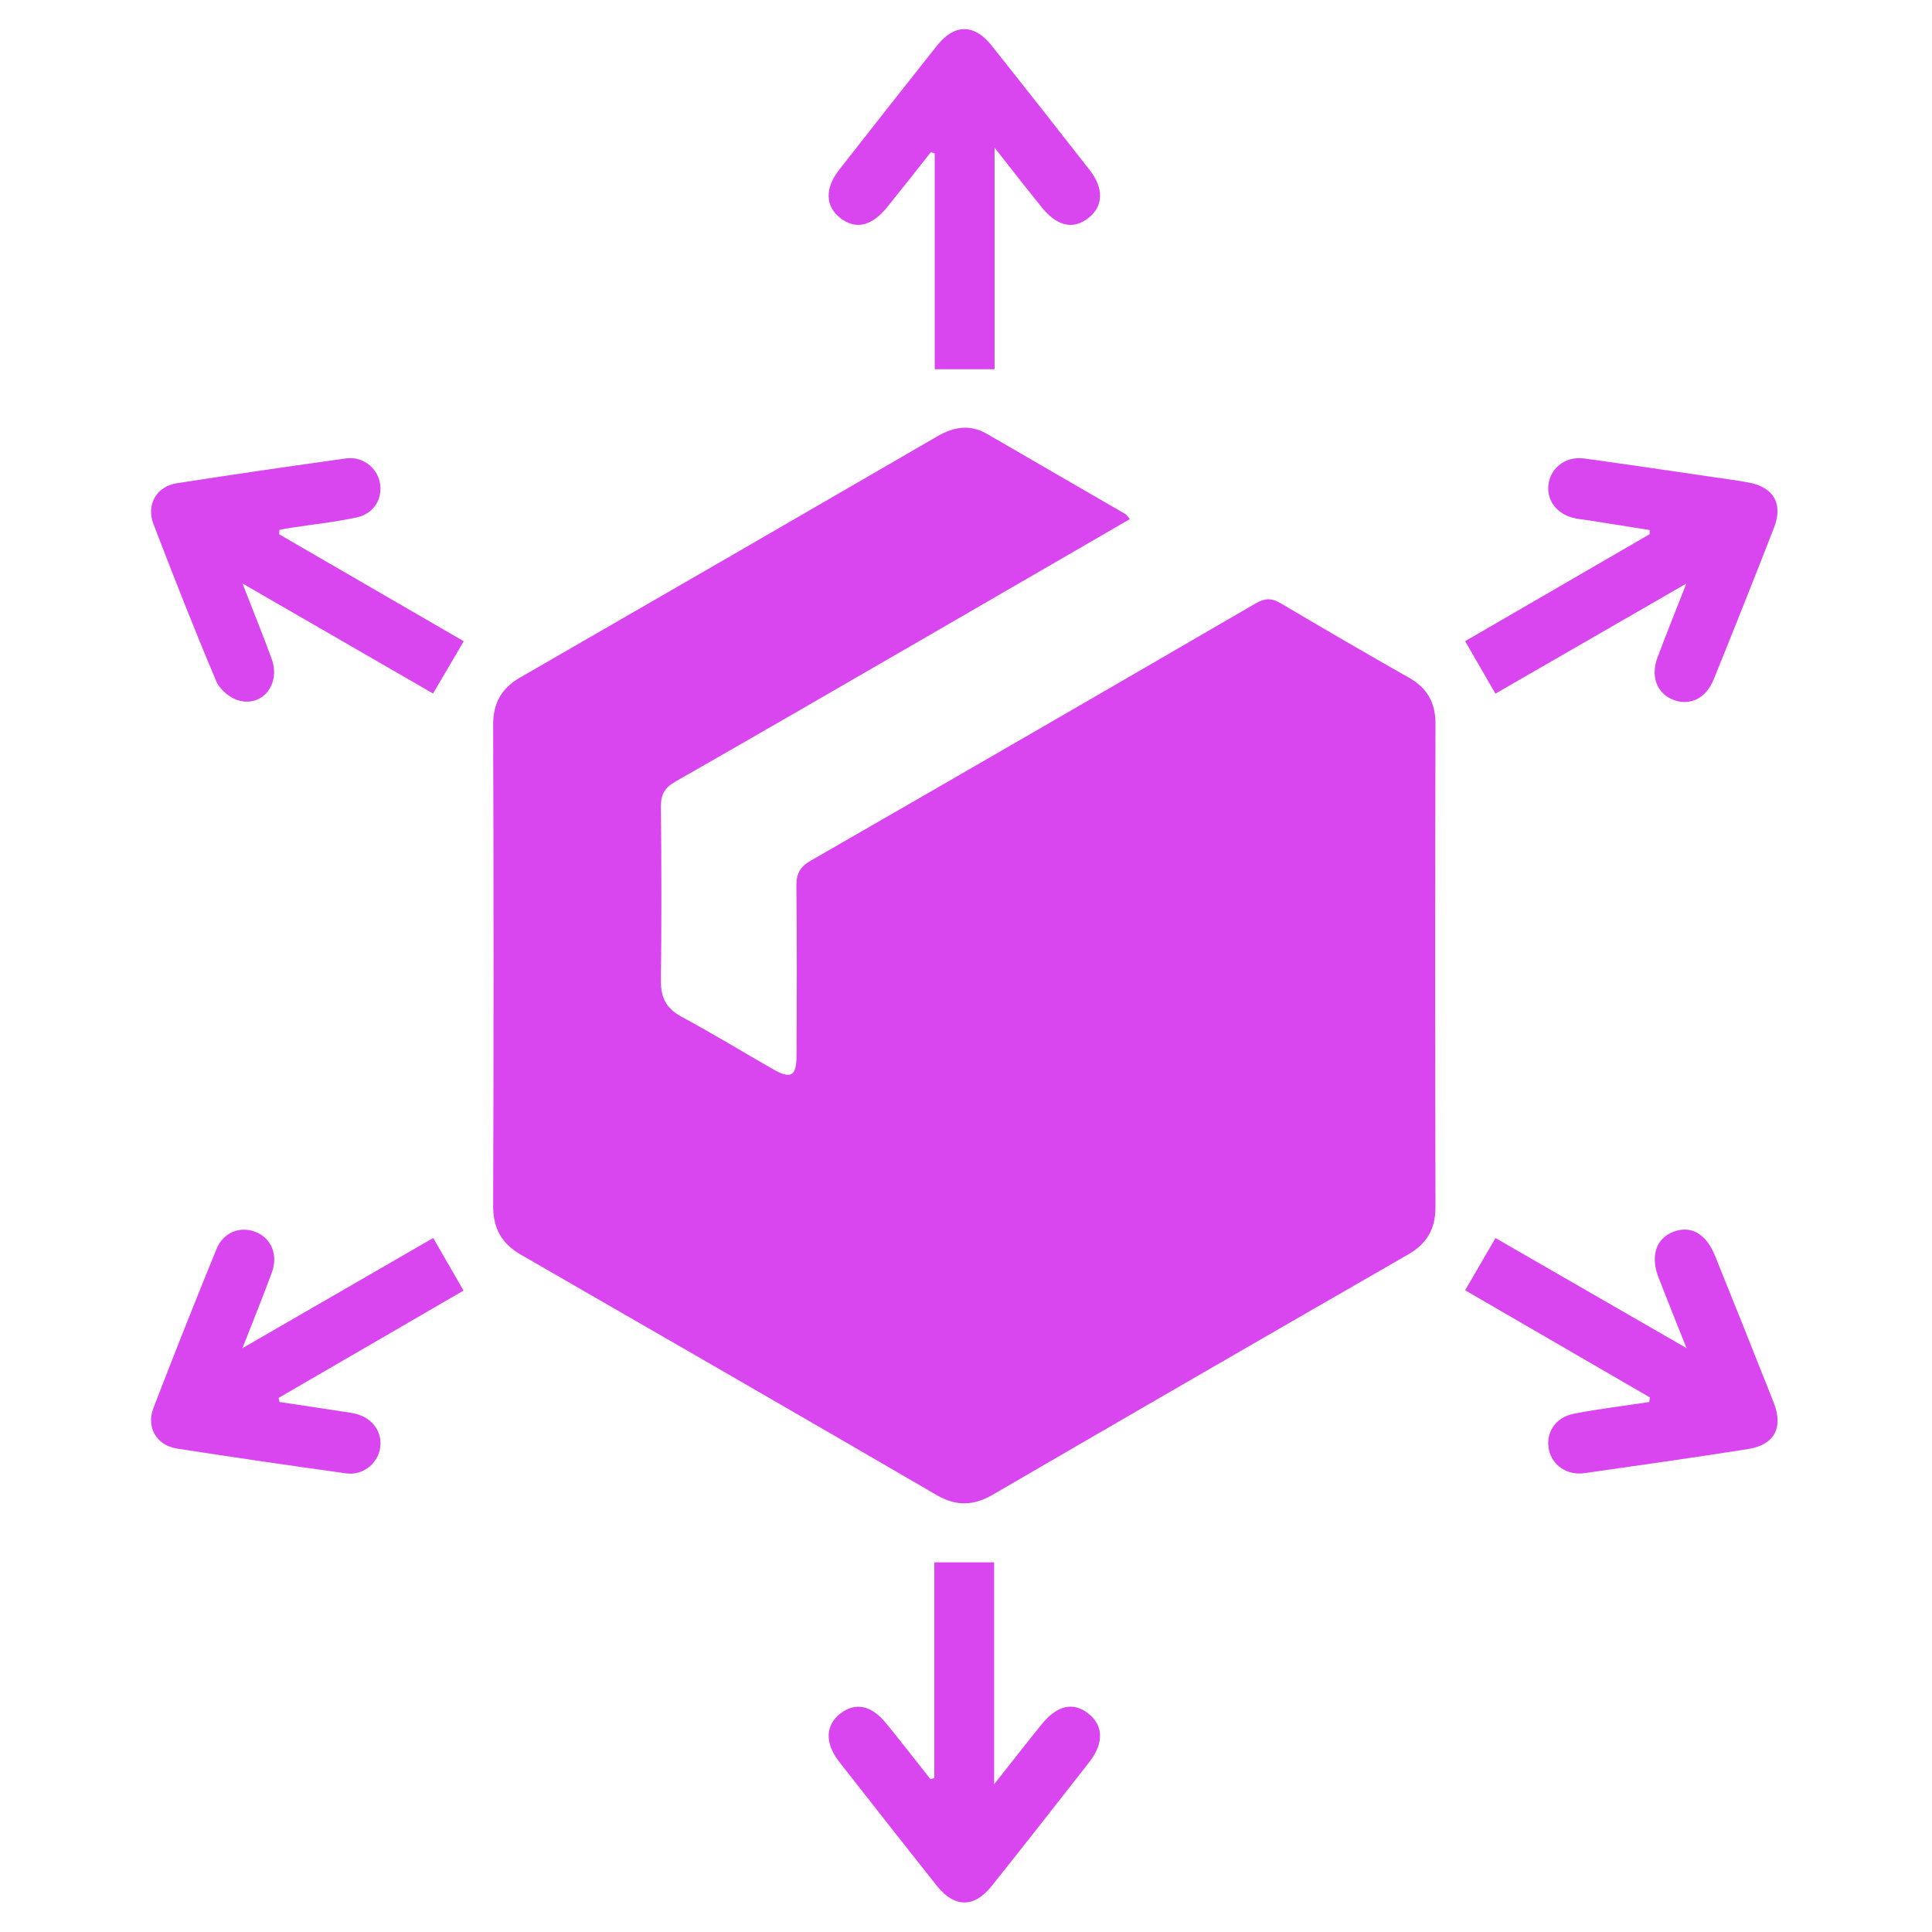
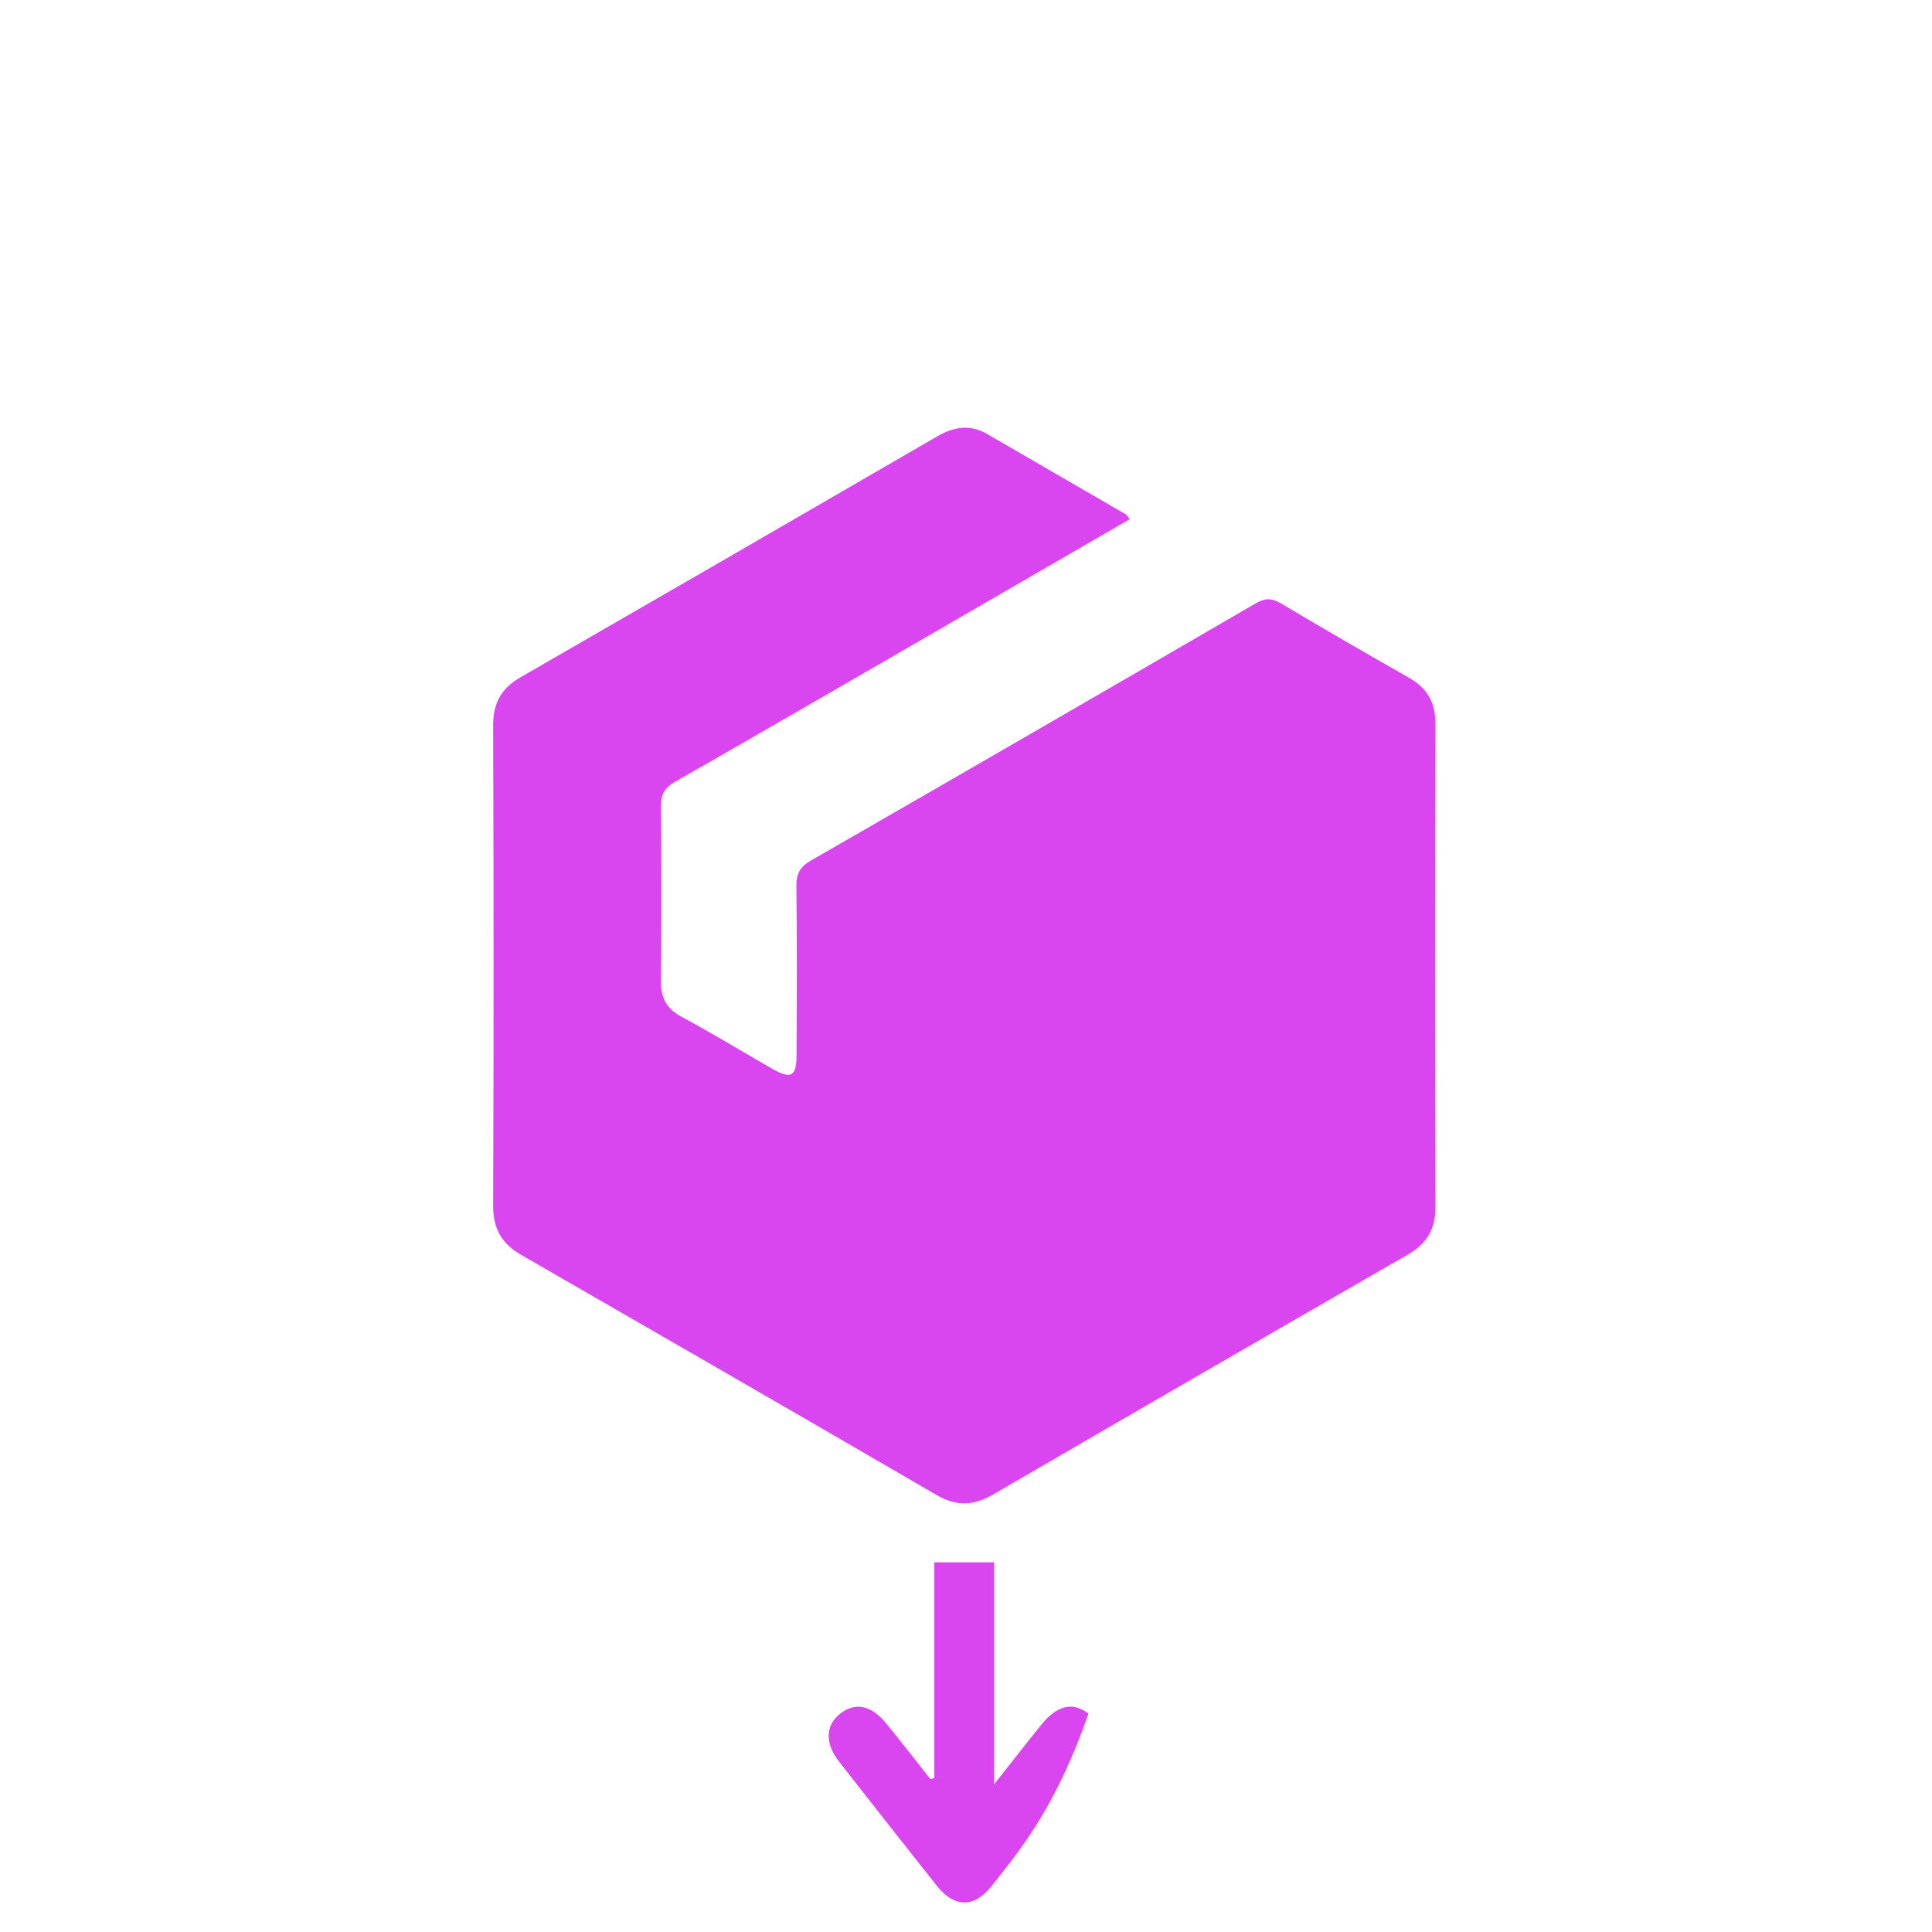
<svg xmlns="http://www.w3.org/2000/svg" width="32" height="32" viewBox="0 0 32 32" fill="none">
  <path d="M18.716 8.597C17.587 9.251 16.466 9.901 15.344 10.55C13.96 11.35 12.576 12.153 11.188 12.945C11.011 13.046 10.944 13.158 10.947 13.363C10.957 14.321 10.958 15.28 10.947 16.238C10.943 16.52 11.033 16.702 11.287 16.84C11.798 17.114 12.295 17.419 12.8 17.707C13.099 17.878 13.192 17.829 13.193 17.487C13.198 16.549 13.201 15.612 13.191 14.675C13.188 14.472 13.251 14.357 13.429 14.255C15.887 12.841 18.343 11.421 20.794 9.996C20.947 9.907 21.059 9.9 21.213 9.992C21.918 10.411 22.628 10.822 23.342 11.228C23.643 11.399 23.777 11.641 23.776 11.992C23.769 14.659 23.769 17.325 23.776 19.992C23.777 20.357 23.633 20.599 23.323 20.778C21.027 22.099 18.734 23.424 16.445 24.756C16.124 24.943 15.838 24.951 15.512 24.762C13.223 23.43 10.928 22.106 8.633 20.785C8.311 20.6 8.168 20.352 8.168 19.974C8.178 17.319 8.177 14.662 8.168 12.006C8.168 11.642 8.307 11.399 8.618 11.22C10.922 9.893 13.225 8.561 15.525 7.227C15.799 7.068 16.065 7.024 16.348 7.187C17.112 7.629 17.876 8.071 18.639 8.514C18.664 8.529 18.68 8.559 18.714 8.598L18.716 8.597Z" fill="#D946EF" />
-   <path d="M4.014 22.331C5.117 21.694 6.146 21.099 7.175 20.505C7.342 20.795 7.505 21.076 7.678 21.376C6.666 21.963 5.64 22.559 4.614 23.154C4.619 23.176 4.624 23.198 4.629 23.221C4.972 23.272 5.317 23.324 5.66 23.377C5.752 23.391 5.847 23.401 5.934 23.43C6.201 23.516 6.343 23.752 6.292 24.007C6.242 24.253 6.001 24.441 5.736 24.404C4.801 24.274 3.867 24.138 2.933 23.993C2.592 23.94 2.417 23.641 2.542 23.319C2.881 22.437 3.23 21.559 3.587 20.685C3.701 20.409 3.977 20.305 4.231 20.404C4.491 20.505 4.611 20.781 4.503 21.075C4.358 21.471 4.199 21.861 4.015 22.332L4.014 22.331Z" fill="#D946EF" />
-   <path d="M27.929 9.667C26.826 10.303 25.796 10.897 24.769 11.489C24.605 11.204 24.447 10.93 24.267 10.62C25.271 10.039 26.297 9.443 27.323 8.848C27.323 8.824 27.323 8.802 27.323 8.779C26.988 8.725 26.652 8.672 26.316 8.619C26.224 8.604 26.129 8.599 26.04 8.573C25.753 8.49 25.6 8.252 25.654 7.985C25.707 7.726 25.953 7.554 26.241 7.594C26.96 7.693 27.678 7.8 28.397 7.905C28.592 7.934 28.788 7.958 28.981 7.996C29.379 8.075 29.535 8.35 29.385 8.735C29.058 9.577 28.723 10.416 28.384 11.254C28.256 11.571 27.987 11.697 27.714 11.591C27.445 11.486 27.335 11.206 27.453 10.891C27.597 10.506 27.751 10.125 27.93 9.668L27.929 9.667Z" fill="#D946EF" />
-   <path d="M4.623 8.849C5.644 9.44 6.666 10.033 7.681 10.621C7.51 10.912 7.35 11.185 7.173 11.487C6.16 10.902 5.124 10.305 4.016 9.664C4.198 10.132 4.358 10.521 4.501 10.918C4.648 11.325 4.357 11.706 3.963 11.605C3.815 11.568 3.642 11.424 3.583 11.285C3.218 10.425 2.878 9.554 2.542 8.682C2.418 8.36 2.592 8.056 2.928 8.004C3.861 7.859 4.795 7.723 5.731 7.593C5.997 7.555 6.238 7.738 6.29 7.984C6.347 8.249 6.198 8.509 5.908 8.57C5.544 8.649 5.171 8.687 4.803 8.744C4.744 8.753 4.687 8.766 4.629 8.777L4.623 8.849H4.623Z" fill="#D946EF" />
-   <path d="M27.328 23.146C26.307 22.554 25.286 21.961 24.267 21.371C24.436 21.081 24.595 20.806 24.77 20.506C25.786 21.091 26.822 21.688 27.934 22.329C27.758 21.887 27.612 21.526 27.471 21.162C27.332 20.806 27.429 20.513 27.714 20.403C28.005 20.291 28.257 20.431 28.406 20.799C28.732 21.607 29.057 22.416 29.377 23.228C29.542 23.648 29.392 23.931 28.952 24.001C28.051 24.143 27.147 24.271 26.244 24.4C25.955 24.441 25.709 24.27 25.655 24.011C25.597 23.735 25.759 23.476 26.067 23.416C26.48 23.335 26.899 23.286 27.315 23.222C27.319 23.197 27.323 23.172 27.328 23.147V23.146Z" fill="#D946EF" />
-   <path d="M15.475 29.45V25.877H16.466V29.553C16.77 29.169 17.009 28.861 17.254 28.559C17.511 28.242 17.776 28.184 18.029 28.384C18.275 28.576 18.286 28.874 18.046 29.181C17.508 29.87 16.968 30.558 16.423 31.241C16.135 31.603 15.807 31.6 15.518 31.236C14.975 30.552 14.434 29.864 13.896 29.176C13.658 28.871 13.671 28.571 13.921 28.38C14.168 28.191 14.432 28.243 14.674 28.54C14.924 28.845 15.166 29.158 15.411 29.468C15.432 29.462 15.453 29.456 15.475 29.45V29.45Z" fill="#D946EF" />
-   <path d="M16.473 2.446V6.116H15.482V2.541C15.461 2.535 15.439 2.528 15.418 2.52C15.177 2.825 14.937 3.131 14.692 3.434C14.435 3.75 14.17 3.808 13.917 3.61C13.669 3.418 13.659 3.12 13.898 2.814C14.437 2.125 14.977 1.438 15.521 0.754C15.809 0.391 16.137 0.392 16.426 0.756C16.97 1.44 17.51 2.127 18.048 2.816C18.288 3.122 18.274 3.421 18.025 3.613C17.772 3.808 17.508 3.749 17.252 3.431C17.01 3.132 16.774 2.829 16.473 2.446Z" fill="#D946EF" />
+   <path d="M15.475 29.45V25.877H16.466V29.553C16.77 29.169 17.009 28.861 17.254 28.559C17.511 28.242 17.776 28.184 18.029 28.384C17.508 29.87 16.968 30.558 16.423 31.241C16.135 31.603 15.807 31.6 15.518 31.236C14.975 30.552 14.434 29.864 13.896 29.176C13.658 28.871 13.671 28.571 13.921 28.38C14.168 28.191 14.432 28.243 14.674 28.54C14.924 28.845 15.166 29.158 15.411 29.468C15.432 29.462 15.453 29.456 15.475 29.45V29.45Z" fill="#D946EF" />
</svg>